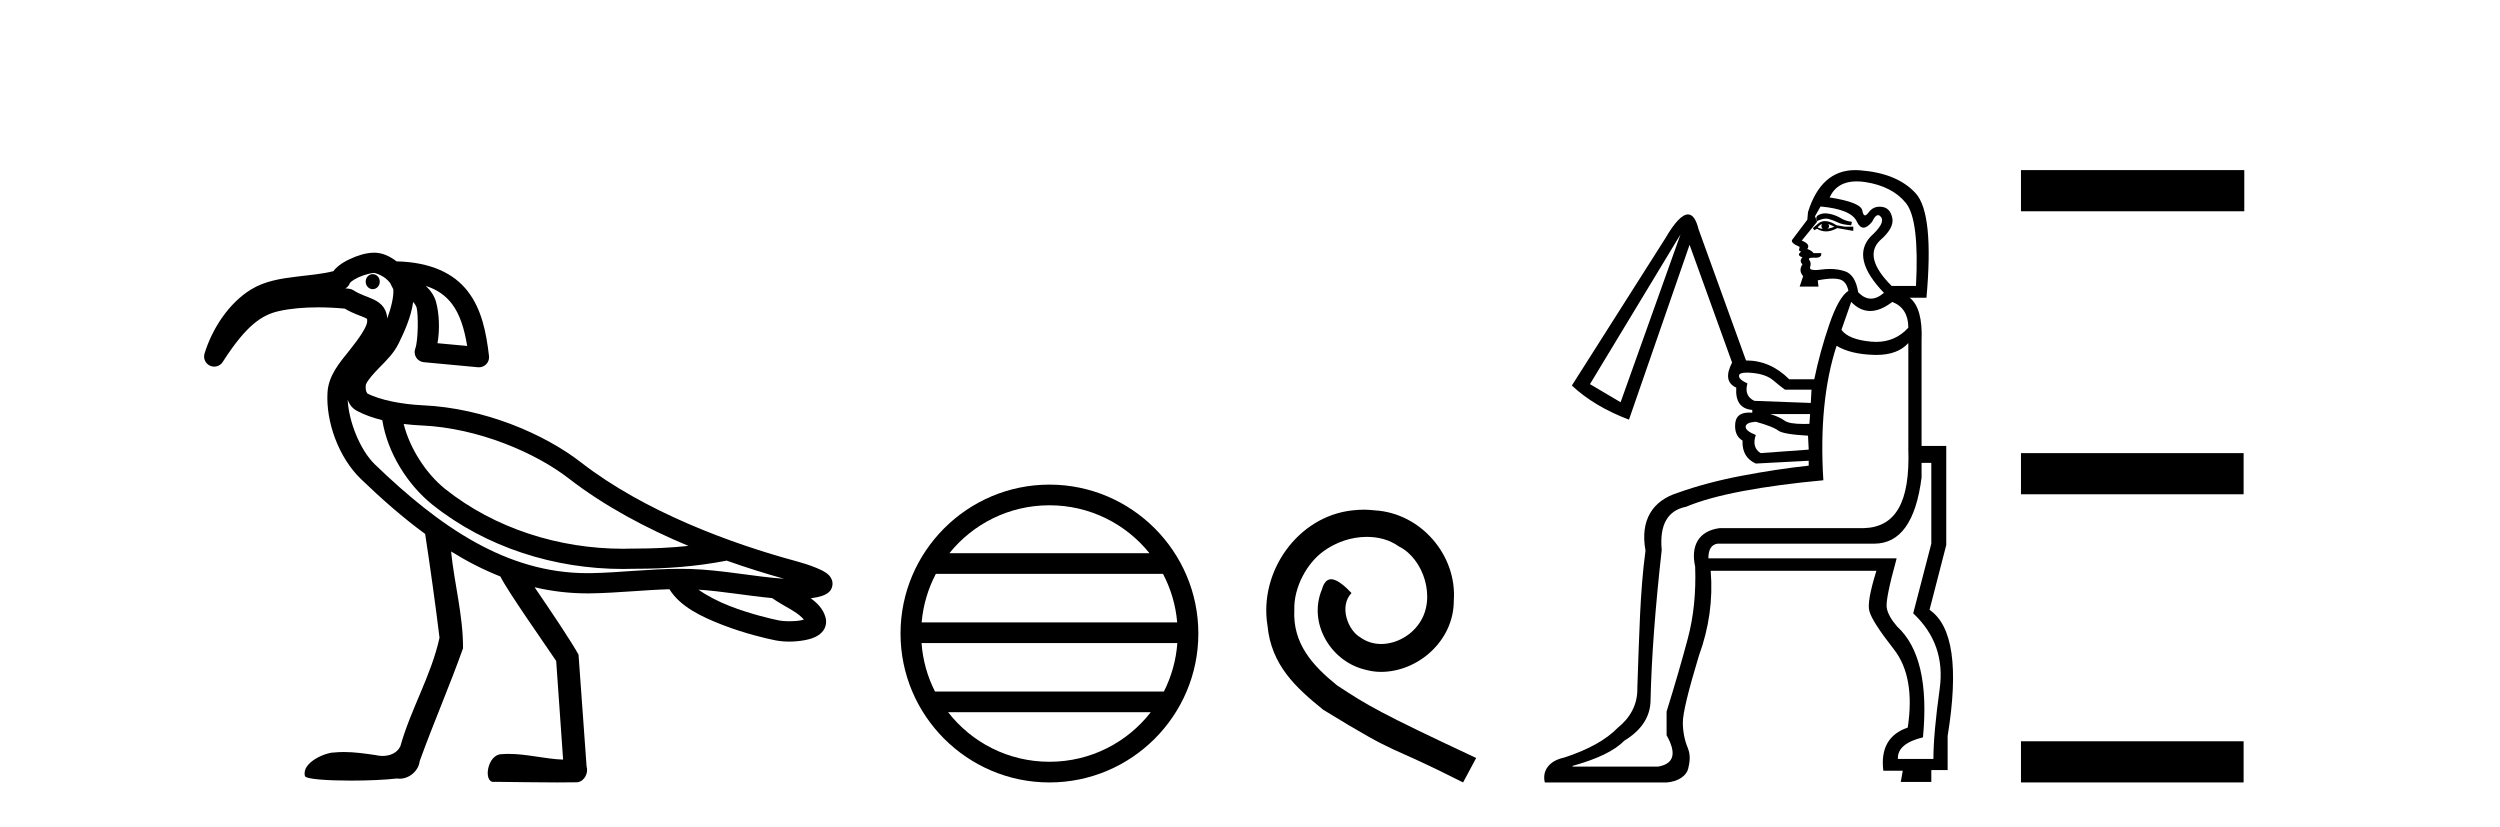
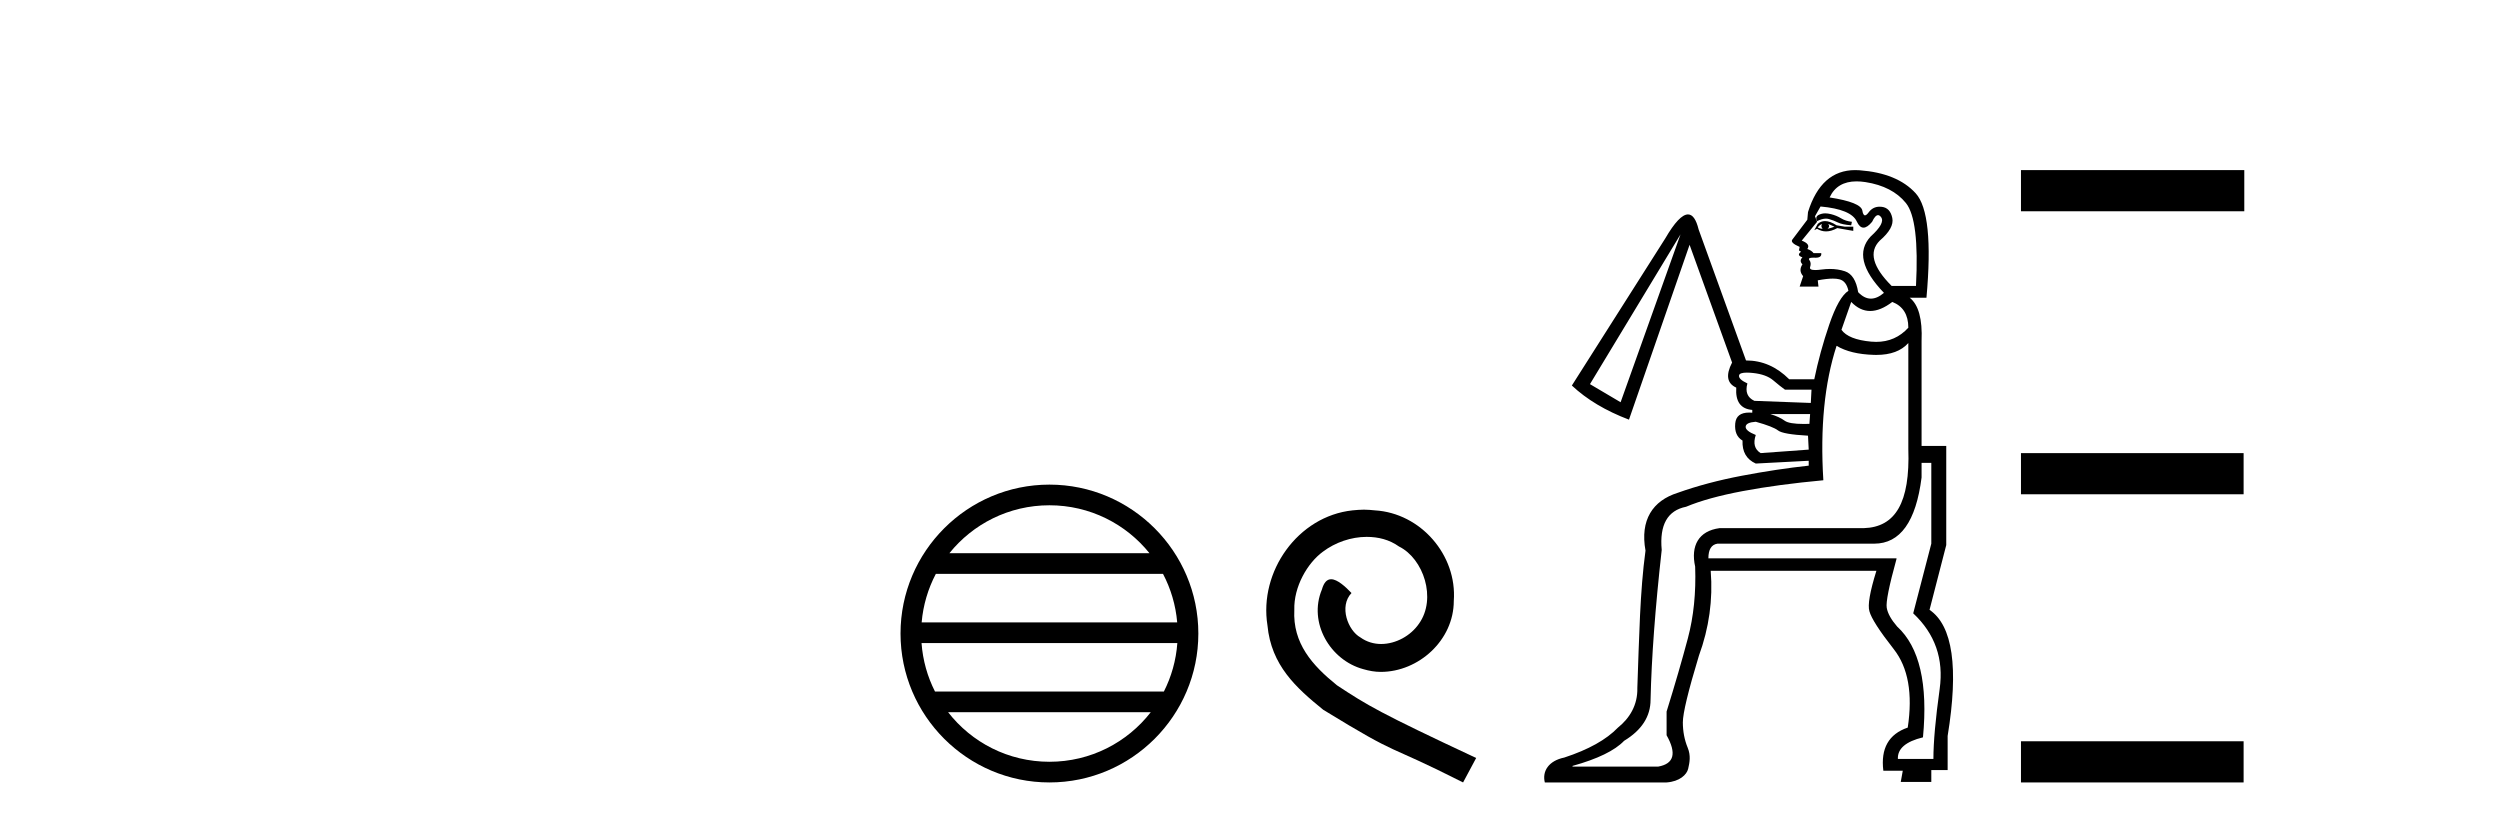
<svg xmlns="http://www.w3.org/2000/svg" width="124.0" height="41.0">
-   <path d="M 18.487 13.597 C 18.485 13.597 18.483 13.597 18.481 13.597 C 18.288 13.6 18.134 13.77 18.138 13.976 C 18.141 14.18 18.297 14.343 18.488 14.343 C 18.49 14.343 18.492 14.342 18.494 14.342 C 18.687 14.339 18.84 14.169 18.837 13.963 L 18.837 13.963 L 18.487 13.97 L 18.487 13.97 L 18.837 13.961 C 18.832 13.758 18.676 13.597 18.487 13.597 ZM 18.55 13.536 C 18.615 13.536 18.904 13.634 19.126 13.807 C 19.216 13.878 19.289 13.96 19.35 14.036 L 19.507 14.346 C 19.507 14.346 19.508 14.347 19.508 14.348 C 19.537 14.706 19.405 15.254 19.209 15.794 C 19.194 15.605 19.143 15.424 19.042 15.27 C 18.901 15.057 18.704 14.936 18.532 14.854 C 18.188 14.691 17.876 14.62 17.53 14.397 C 17.464 14.354 17.388 14.328 17.309 14.32 C 17.25 14.314 17.192 14.31 17.133 14.305 C 17.248 14.239 17.332 14.131 17.367 14.003 L 17.367 14.003 C 17.361 14.027 17.357 14.037 17.358 14.037 C 17.361 14.037 17.381 14.001 17.431 13.961 C 17.508 13.9 17.634 13.824 17.775 13.758 C 18.059 13.626 18.428 13.538 18.549 13.536 C 18.549 13.536 18.55 13.536 18.55 13.536 ZM 21.122 14.182 C 21.718 14.374 22.116 14.68 22.412 15.066 C 22.813 15.588 23.033 16.315 23.172 17.159 L 21.7 17.023 C 21.825 16.316 21.779 15.524 21.627 14.974 C 21.546 14.683 21.373 14.421 21.122 14.182 ZM 20.023 21.029 L 20.023 21.029 C 20.327 21.066 20.63 21.09 20.921 21.103 C 23.731 21.229 26.582 22.468 28.206 23.728 C 29.991 25.113 32.078 26.214 34.146 27.077 C 33.273 27.169 32.392 27.209 31.509 27.209 C 31.485 27.209 31.461 27.209 31.437 27.209 C 31.431 27.209 31.425 27.209 31.418 27.209 C 31.247 27.215 31.076 27.218 30.904 27.218 C 27.739 27.218 24.547 26.219 22.076 24.25 C 21.144 23.504 20.323 22.243 20.023 21.029 ZM 17.246 19.832 L 17.246 19.832 C 17.324 20.043 17.454 20.245 17.712 20.382 C 18.089 20.583 18.516 20.73 18.962 20.84 C 19.22 22.464 20.217 24.045 21.451 25.034 C 21.451 25.034 21.452 25.034 21.452 25.035 C 24.121 27.161 27.525 28.221 30.9 28.221 C 31.085 28.221 31.269 28.217 31.452 28.211 C 31.478 28.211 31.503 28.211 31.528 28.211 C 33.032 28.211 34.53 28.101 36.023 27.811 L 36.02 27.799 L 36.02 27.799 C 37.015 28.153 37.983 28.455 38.883 28.705 C 37.394 28.606 35.846 28.27 34.236 28.221 C 34.069 28.216 33.902 28.214 33.735 28.214 C 32.223 28.214 30.734 28.402 29.321 28.428 C 29.258 28.429 29.195 28.429 29.133 28.429 C 25.127 28.429 21.807 26.134 18.596 23.036 C 17.852 22.318 17.294 20.891 17.246 19.832 ZM 34.644 29.247 C 35.827 29.324 37.044 29.548 38.295 29.665 C 38.651 29.914 39.037 30.11 39.351 30.306 C 39.597 30.46 39.769 30.608 39.874 30.731 C 39.829 30.745 39.779 30.758 39.722 30.769 C 39.552 30.801 39.342 30.814 39.146 30.814 C 38.953 30.814 38.774 30.801 38.661 30.779 C 38.272 30.703 37.22 30.456 36.21 30.065 C 35.623 29.838 35.062 29.544 34.644 29.247 ZM 18.558 12.533 C 18.549 12.533 18.54 12.533 18.531 12.534 C 18.145 12.541 17.742 12.668 17.352 12.85 C 17.157 12.941 16.971 13.046 16.805 13.178 C 16.71 13.255 16.615 13.34 16.538 13.449 C 16.013 13.587 15.361 13.643 14.689 13.724 C 13.934 13.816 13.144 13.937 12.461 14.352 C 11.353 15.027 10.524 16.3 10.145 17.536 C 10.072 17.776 10.186 18.033 10.414 18.139 C 10.482 18.17 10.553 18.185 10.624 18.185 C 10.791 18.185 10.952 18.102 11.047 17.953 C 12.202 16.148 12.978 15.622 13.832 15.431 C 14.391 15.305 15.061 15.244 15.781 15.244 C 16.207 15.244 16.651 15.266 17.1 15.308 C 17.541 15.569 17.929 15.677 18.102 15.759 C 18.188 15.8 18.205 15.821 18.205 15.821 C 18.205 15.821 18.205 15.821 18.204 15.821 C 18.204 15.82 18.204 15.82 18.204 15.82 C 18.205 15.82 18.219 15.84 18.212 15.956 C 18.196 16.216 17.819 16.775 17.342 17.368 C 16.865 17.962 16.298 18.608 16.245 19.453 C 16.154 20.905 16.789 22.685 17.9 23.757 C 18.929 24.75 19.986 25.677 21.088 26.484 C 21.322 28.009 21.62 30.14 21.8 31.631 C 21.391 33.505 20.374 35.169 19.86 37.009 C 19.704 37.352 19.334 37.495 18.972 37.495 C 18.856 37.495 18.741 37.481 18.634 37.453 C 18.112 37.377 17.584 37.3 17.056 37.3 C 16.884 37.3 16.711 37.308 16.538 37.327 C 16.535 37.327 16.531 37.327 16.528 37.327 C 16.164 37.327 14.943 37.813 15.126 38.496 C 15.183 38.649 16.259 38.718 17.407 38.718 C 18.254 38.718 19.14 38.68 19.683 38.613 C 19.729 38.62 19.775 38.624 19.821 38.624 C 20.302 38.624 20.764 38.234 20.817 37.75 C 21.496 35.869 22.297 34.036 22.967 32.152 C 22.973 30.532 22.536 28.958 22.374 27.353 L 22.374 27.353 C 23.163 27.842 23.976 28.261 24.818 28.593 C 25.204 29.364 26.943 31.824 27.587 32.785 C 27.701 34.416 27.816 36.047 27.93 37.677 C 27.025 37.644 26.136 37.393 25.23 37.393 C 25.114 37.393 24.998 37.397 24.882 37.407 C 24.177 37.407 23.953 38.785 24.485 38.785 C 24.506 38.785 24.527 38.783 24.55 38.778 C 25.579 38.788 26.607 38.809 27.636 38.809 C 27.972 38.809 28.308 38.807 28.643 38.801 C 28.994 38.748 29.196 38.333 29.094 38.009 C 28.961 36.163 28.829 34.317 28.695 32.471 C 28.342 31.821 27.301 30.278 26.515 29.127 L 26.515 29.127 C 27.356 29.325 28.227 29.432 29.133 29.432 C 29.201 29.432 29.27 29.431 29.339 29.43 C 30.642 29.407 31.942 29.263 33.204 29.226 C 33.737 30.093 34.81 30.599 35.848 31 C 36.942 31.423 38.017 31.674 38.468 31.762 C 38.672 31.802 38.904 31.823 39.145 31.823 C 39.395 31.823 39.655 31.801 39.906 31.754 C 40.151 31.708 40.384 31.647 40.607 31.495 C 40.718 31.418 40.833 31.311 40.908 31.152 C 40.983 30.993 40.995 30.787 40.946 30.62 C 40.822 30.19 40.531 29.904 40.211 29.674 C 40.231 29.671 40.252 29.669 40.271 29.666 C 40.447 29.641 40.61 29.61 40.764 29.559 C 40.841 29.534 40.916 29.506 41.004 29.45 C 41.093 29.393 41.235 29.296 41.282 29.063 C 41.331 28.823 41.216 28.646 41.141 28.56 C 41.066 28.474 40.999 28.429 40.931 28.385 C 40.795 28.298 40.65 28.232 40.49 28.166 C 40.171 28.035 39.807 27.919 39.537 27.847 C 36.267 26.967 31.972 25.382 28.821 22.937 C 27.006 21.528 24.033 20.24 20.966 20.102 C 19.991 20.058 18.856 19.856 18.183 19.497 L 18.183 19.497 C 18.2 19.507 18.21 19.511 18.214 19.511 C 18.228 19.511 18.171 19.455 18.15 19.356 C 18.123 19.232 18.149 19.072 18.148 19.072 L 18.148 19.072 C 18.148 19.072 18.148 19.072 18.148 19.072 C 18.257 18.825 18.524 18.531 18.844 18.205 C 19.164 17.879 19.535 17.521 19.774 17.032 C 20.065 16.439 20.393 15.712 20.493 14.974 C 20.59 15.087 20.65 15.202 20.661 15.241 C 20.755 15.582 20.745 16.901 20.598 17.289 C 20.543 17.435 20.559 17.599 20.642 17.731 C 20.725 17.864 20.865 17.951 21.02 17.965 L 23.711 18.216 C 23.726 18.217 23.742 18.218 23.758 18.218 C 23.892 18.218 24.022 18.164 24.116 18.067 C 24.222 17.959 24.273 17.808 24.255 17.658 C 24.117 16.494 23.897 15.353 23.206 14.455 C 22.522 13.564 21.375 13.004 19.672 12.964 C 19.35 12.723 18.988 12.533 18.558 12.533 Z" style="fill:#000000;stroke:none" />
  <path d="M 52.052 25.062 C 54.06 25.062 55.85 25.99 57.015 27.44 L 47.089 27.44 C 48.254 25.99 50.043 25.062 52.052 25.062 ZM 57.686 28.465 C 58.069 29.195 58.315 30.008 58.389 30.87 L 45.714 30.87 C 45.788 30.008 46.034 29.195 46.417 28.465 ZM 58.396 31.895 C 58.333 32.756 58.1 33.568 57.729 34.299 L 46.375 34.299 C 46.004 33.568 45.771 32.756 45.708 31.895 ZM 57.079 35.324 C 55.916 36.822 54.098 37.784 52.052 37.784 C 50.006 37.784 48.188 36.822 47.025 35.324 ZM 52.052 24.037 C 47.98 24.037 44.666 27.352 44.666 31.424 C 44.666 35.495 47.98 38.809 52.052 38.809 C 56.123 38.809 59.438 35.495 59.438 31.424 C 59.438 27.352 56.123 24.037 52.052 24.037 Z" style="fill:#000000;stroke:none" />
  <path d="M 67.649 25.279 C 67.461 25.279 67.273 25.297 67.085 25.314 C 64.369 25.604 62.438 28.354 62.866 31.019 C 63.053 33.001 64.283 34.111 65.633 35.205 C 69.648 37.665 68.52 36.759 72.569 38.809 L 73.218 37.596 C 68.4 35.341 67.82 34.983 66.316 33.992 C 65.086 33.001 64.113 31.908 64.198 30.251 C 64.164 29.106 64.847 27.927 65.616 27.364 C 66.231 26.902 67.017 26.629 67.785 26.629 C 68.366 26.629 68.913 26.766 69.391 27.107 C 70.604 27.705 71.27 29.687 70.382 30.934 C 69.972 31.532 69.238 31.942 68.503 31.942 C 68.144 31.942 67.785 31.839 67.478 31.617 C 66.863 31.276 66.402 30.08 67.034 29.414 C 66.743 29.106 66.333 28.73 66.026 28.73 C 65.821 28.73 65.667 28.884 65.565 29.243 C 64.881 30.883 65.975 32.745 67.615 33.189 C 67.905 33.274 68.195 33.326 68.486 33.326 C 70.365 33.326 72.108 31.754 72.108 29.807 C 72.278 27.534 70.468 25.45 68.195 25.314 C 68.025 25.297 67.837 25.279 67.649 25.279 Z" style="fill:#000000;stroke:none" />
-   <path d="M 90.53 10.582 C 90.465 10.582 90.406 10.59 90.351 10.605 C 90.225 10.639 90.144 10.685 90.109 10.743 C 90.075 10.8 90.081 10.875 90.127 10.967 C 90.291 10.885 90.438 10.844 90.567 10.844 C 90.619 10.844 90.668 10.851 90.714 10.864 C 90.875 10.91 91.025 10.967 91.163 11.036 C 91.301 11.106 91.52 11.152 91.82 11.175 L 91.854 11.002 C 91.647 10.979 91.468 10.921 91.319 10.829 C 91.169 10.737 91.002 10.668 90.818 10.622 C 90.712 10.596 90.616 10.582 90.53 10.582 ZM 90.369 11.106 C 90.322 11.198 90.334 11.278 90.403 11.347 C 90.311 11.347 90.23 11.324 90.161 11.278 C 90.207 11.209 90.276 11.152 90.369 11.106 ZM 90.679 11.106 L 90.99 11.244 C 90.875 11.29 90.76 11.324 90.645 11.347 C 90.737 11.278 90.749 11.198 90.679 11.106 ZM 90.521 10.966 C 90.385 10.966 90.265 11.012 90.161 11.106 L 89.919 11.313 L 89.988 11.417 L 90.127 11.347 C 90.268 11.434 90.416 11.478 90.572 11.478 C 90.748 11.478 90.934 11.423 91.129 11.313 L 91.716 11.417 L 91.923 11.451 L 91.923 11.244 L 91.509 11.244 L 91.094 11.175 C 90.879 11.035 90.688 10.966 90.521 10.966 ZM 92.086 8.996 C 92.224 8.996 92.372 9.008 92.528 9.032 C 93.415 9.171 94.083 9.516 94.532 10.069 C 94.981 10.622 95.148 11.992 95.033 14.181 L 93.824 14.181 C 92.879 13.236 92.684 12.488 93.236 11.935 C 93.72 11.52 93.928 11.146 93.858 10.812 C 93.789 10.478 93.617 10.294 93.34 10.259 C 93.302 10.254 93.266 10.252 93.23 10.252 C 93.005 10.252 92.823 10.346 92.684 10.535 C 92.612 10.632 92.552 10.681 92.504 10.681 C 92.442 10.681 92.398 10.603 92.373 10.449 C 92.327 10.173 91.785 9.954 90.749 9.793 C 90.995 9.261 91.441 8.996 92.086 8.996 ZM 90.299 10.242 C 91.313 10.334 91.912 10.582 92.096 10.985 C 92.19 11.189 92.301 11.291 92.43 11.291 C 92.555 11.291 92.697 11.195 92.856 11.002 C 92.959 10.781 93.058 10.671 93.151 10.671 C 93.204 10.671 93.256 10.707 93.306 10.777 C 93.444 10.973 93.271 11.29 92.787 11.728 C 92.119 12.442 92.338 13.375 93.444 14.526 C 93.22 14.717 93.004 14.812 92.797 14.812 C 92.577 14.812 92.367 14.705 92.165 14.492 C 92.073 13.916 91.854 13.57 91.509 13.455 C 91.278 13.378 91.03 13.34 90.764 13.34 C 90.631 13.34 90.493 13.35 90.351 13.369 C 90.226 13.386 90.121 13.394 90.036 13.394 C 89.834 13.394 89.749 13.346 89.781 13.248 C 89.827 13.11 89.816 12.995 89.747 12.902 C 89.685 12.82 89.747 12.78 89.931 12.78 C 89.954 12.78 89.979 12.78 90.006 12.781 C 90.022 12.782 90.037 12.783 90.052 12.783 C 90.262 12.783 90.355 12.707 90.334 12.557 L 89.954 12.557 C 89.885 12.465 89.781 12.396 89.643 12.35 C 89.758 12.188 89.666 12.05 89.366 11.935 L 90.127 11.002 L 90.023 10.726 L 90.299 10.242 ZM 93.858 14.976 C 94.388 15.183 94.653 15.609 94.653 16.254 C 94.225 16.723 93.694 16.957 93.058 16.957 C 92.976 16.957 92.891 16.953 92.805 16.945 C 92.056 16.876 91.566 16.68 91.336 16.358 L 91.82 14.976 C 92.108 15.275 92.422 15.425 92.761 15.425 C 93.101 15.425 93.467 15.275 93.858 14.976 ZM 83.354 11.624 L 80.382 19.951 L 78.862 19.053 L 83.354 11.624 ZM 86.642 18.482 C 86.729 18.482 86.831 18.488 86.948 18.5 C 87.385 18.546 87.719 18.667 87.95 18.863 C 88.18 19.059 88.376 19.214 88.537 19.329 L 89.85 19.329 L 89.816 19.986 L 87.017 19.882 C 86.671 19.721 86.556 19.433 86.671 19.018 C 86.372 18.88 86.234 18.748 86.257 18.621 C 86.273 18.528 86.402 18.482 86.642 18.482 ZM 89.781 20.539 L 89.747 21.023 C 89.647 21.026 89.554 21.028 89.466 21.028 C 88.981 21.028 88.666 20.974 88.52 20.867 C 88.347 20.74 88.111 20.631 87.812 20.539 ZM 87.086 20.919 C 87.662 21.08 88.03 21.224 88.192 21.351 C 88.353 21.478 88.848 21.564 89.677 21.61 L 89.712 22.301 L 87.328 22.474 C 87.028 22.29 86.948 21.99 87.086 21.575 C 86.74 21.437 86.573 21.299 86.585 21.161 C 86.596 21.023 86.763 20.942 87.086 20.919 ZM 95.793 22.958 L 95.793 26.966 L 94.895 30.421 C 95.978 31.435 96.415 32.685 96.208 34.17 C 96.001 35.656 95.897 36.814 95.897 37.643 L 94.135 37.643 C 94.112 37.136 94.526 36.779 95.379 36.572 C 95.632 33.923 95.206 32.091 94.1 31.078 C 93.801 30.732 93.628 30.421 93.582 30.145 C 93.536 29.868 93.697 29.062 94.066 27.726 L 94.066 27.692 L 84.736 27.692 C 84.736 27.254 84.886 27.012 85.185 26.966 L 92.96 26.966 C 94.25 26.966 95.033 25.872 95.31 23.683 L 95.31 22.958 ZM 94.653 17.014 L 94.653 22.267 C 94.745 24.939 94.008 26.15 92.442 26.196 L 85.289 26.196 C 84.252 26.334 83.849 27.07 84.08 28.106 C 84.126 29.396 84.005 30.583 83.717 31.665 C 83.429 32.748 83.078 33.957 82.663 35.293 L 82.663 36.468 C 83.17 37.367 83.032 37.885 82.248 38.023 L 77.998 38.023 L 77.998 37.989 C 79.242 37.643 80.094 37.228 80.555 36.745 C 81.431 36.215 81.868 35.535 81.868 34.706 C 81.914 32.633 82.099 30.156 82.421 27.277 C 82.306 26.033 82.709 25.319 83.63 25.135 C 84.345 24.835 85.283 24.576 86.447 24.357 C 87.61 24.138 88.94 23.96 90.438 23.821 C 90.276 21.218 90.495 18.995 91.094 17.153 C 91.555 17.429 92.171 17.579 92.943 17.602 C 92.983 17.603 93.023 17.604 93.063 17.604 C 93.774 17.604 94.304 17.407 94.653 17.014 ZM 92.019 8.437 C 90.892 8.437 90.111 9.131 89.677 10.518 L 89.643 10.898 C 89.228 11.451 88.981 11.779 88.9 11.883 C 88.819 11.987 88.94 12.108 89.263 12.246 L 89.228 12.419 L 89.332 12.488 C 89.171 12.603 89.194 12.695 89.401 12.764 C 89.286 12.879 89.286 12.995 89.401 13.11 C 89.263 13.317 89.274 13.513 89.436 13.697 L 89.263 14.215 L 90.196 14.215 L 90.161 13.904 C 90.459 13.848 90.709 13.819 90.91 13.819 C 91.036 13.819 91.144 13.83 91.232 13.853 C 91.463 13.91 91.612 14.1 91.682 14.423 C 91.359 14.63 91.042 15.189 90.731 16.099 C 90.42 17.009 90.173 17.913 89.988 18.811 L 88.744 18.811 C 88.122 18.189 87.408 17.878 86.602 17.878 L 84.252 11.382 C 84.13 10.884 83.955 10.635 83.725 10.635 C 83.434 10.635 83.057 11.033 82.594 11.831 L 77.964 19.122 C 78.701 19.813 79.645 20.378 80.797 20.815 L 83.803 12.142 L 85.911 17.982 C 85.589 18.604 85.658 19.018 86.118 19.226 C 86.072 19.917 86.337 20.285 86.913 20.332 L 86.913 20.47 C 86.859 20.465 86.807 20.463 86.758 20.463 C 86.328 20.463 86.098 20.644 86.067 21.005 C 86.032 21.408 86.153 21.691 86.429 21.852 C 86.406 22.405 86.625 22.785 87.086 22.992 L 89.712 22.854 L 89.712 23.096 C 88.652 23.211 87.547 23.378 86.395 23.597 C 85.243 23.816 84.183 24.098 83.216 24.443 C 81.972 24.835 81.34 25.791 81.617 27.311 C 81.34 29.339 81.304 31.608 81.212 34.119 C 81.235 34.971 80.827 35.627 80.251 36.088 C 79.675 36.687 78.788 37.182 77.59 37.574 C 76.807 37.735 76.485 38.256 76.623 38.809 L 82.663 38.809 C 83.308 38.763 83.665 38.426 83.734 38.127 C 83.803 37.827 83.872 37.482 83.711 37.09 C 83.55 36.699 83.469 36.278 83.469 35.829 C 83.469 35.38 83.734 34.28 84.264 32.529 C 84.771 31.147 84.966 29.742 84.851 28.313 L 93.069 28.313 C 92.746 29.35 92.631 30.018 92.723 30.318 C 92.815 30.663 93.219 31.291 93.933 32.201 C 94.647 33.111 94.877 34.406 94.624 36.088 C 93.679 36.411 93.276 37.125 93.414 38.23 L 94.377 38.23 L 94.278 38.783 L 95.793 38.783 L 95.793 38.196 L 96.603 38.196 L 96.603 36.503 C 97.156 33.116 96.856 31.032 95.705 30.248 L 96.534 27.035 L 96.534 22.117 L 95.31 22.117 L 95.31 16.911 C 95.356 15.828 95.16 15.114 94.722 14.768 L 95.552 14.768 C 95.805 11.981 95.626 10.253 95.016 9.585 C 94.406 8.917 93.478 8.537 92.234 8.445 C 92.161 8.44 92.089 8.437 92.019 8.437 Z" style="fill:#000000;stroke:none" />
+   <path d="M 90.53 10.582 C 90.465 10.582 90.406 10.59 90.351 10.605 C 90.225 10.639 90.144 10.685 90.109 10.743 C 90.075 10.8 90.081 10.875 90.127 10.967 C 90.291 10.885 90.438 10.844 90.567 10.844 C 90.619 10.844 90.668 10.851 90.714 10.864 C 90.875 10.91 91.025 10.967 91.163 11.036 C 91.301 11.106 91.52 11.152 91.82 11.175 L 91.854 11.002 C 91.647 10.979 91.468 10.921 91.319 10.829 C 91.169 10.737 91.002 10.668 90.818 10.622 C 90.712 10.596 90.616 10.582 90.53 10.582 ZM 90.369 11.106 C 90.322 11.198 90.334 11.278 90.403 11.347 C 90.311 11.347 90.23 11.324 90.161 11.278 C 90.207 11.209 90.276 11.152 90.369 11.106 ZM 90.679 11.106 L 90.99 11.244 C 90.875 11.29 90.76 11.324 90.645 11.347 C 90.737 11.278 90.749 11.198 90.679 11.106 ZM 90.521 10.966 C 90.385 10.966 90.265 11.012 90.161 11.106 L 89.988 11.417 L 90.127 11.347 C 90.268 11.434 90.416 11.478 90.572 11.478 C 90.748 11.478 90.934 11.423 91.129 11.313 L 91.716 11.417 L 91.923 11.451 L 91.923 11.244 L 91.509 11.244 L 91.094 11.175 C 90.879 11.035 90.688 10.966 90.521 10.966 ZM 92.086 8.996 C 92.224 8.996 92.372 9.008 92.528 9.032 C 93.415 9.171 94.083 9.516 94.532 10.069 C 94.981 10.622 95.148 11.992 95.033 14.181 L 93.824 14.181 C 92.879 13.236 92.684 12.488 93.236 11.935 C 93.72 11.52 93.928 11.146 93.858 10.812 C 93.789 10.478 93.617 10.294 93.34 10.259 C 93.302 10.254 93.266 10.252 93.23 10.252 C 93.005 10.252 92.823 10.346 92.684 10.535 C 92.612 10.632 92.552 10.681 92.504 10.681 C 92.442 10.681 92.398 10.603 92.373 10.449 C 92.327 10.173 91.785 9.954 90.749 9.793 C 90.995 9.261 91.441 8.996 92.086 8.996 ZM 90.299 10.242 C 91.313 10.334 91.912 10.582 92.096 10.985 C 92.19 11.189 92.301 11.291 92.43 11.291 C 92.555 11.291 92.697 11.195 92.856 11.002 C 92.959 10.781 93.058 10.671 93.151 10.671 C 93.204 10.671 93.256 10.707 93.306 10.777 C 93.444 10.973 93.271 11.29 92.787 11.728 C 92.119 12.442 92.338 13.375 93.444 14.526 C 93.22 14.717 93.004 14.812 92.797 14.812 C 92.577 14.812 92.367 14.705 92.165 14.492 C 92.073 13.916 91.854 13.57 91.509 13.455 C 91.278 13.378 91.03 13.34 90.764 13.34 C 90.631 13.34 90.493 13.35 90.351 13.369 C 90.226 13.386 90.121 13.394 90.036 13.394 C 89.834 13.394 89.749 13.346 89.781 13.248 C 89.827 13.11 89.816 12.995 89.747 12.902 C 89.685 12.82 89.747 12.78 89.931 12.78 C 89.954 12.78 89.979 12.78 90.006 12.781 C 90.022 12.782 90.037 12.783 90.052 12.783 C 90.262 12.783 90.355 12.707 90.334 12.557 L 89.954 12.557 C 89.885 12.465 89.781 12.396 89.643 12.35 C 89.758 12.188 89.666 12.05 89.366 11.935 L 90.127 11.002 L 90.023 10.726 L 90.299 10.242 ZM 93.858 14.976 C 94.388 15.183 94.653 15.609 94.653 16.254 C 94.225 16.723 93.694 16.957 93.058 16.957 C 92.976 16.957 92.891 16.953 92.805 16.945 C 92.056 16.876 91.566 16.68 91.336 16.358 L 91.82 14.976 C 92.108 15.275 92.422 15.425 92.761 15.425 C 93.101 15.425 93.467 15.275 93.858 14.976 ZM 83.354 11.624 L 80.382 19.951 L 78.862 19.053 L 83.354 11.624 ZM 86.642 18.482 C 86.729 18.482 86.831 18.488 86.948 18.5 C 87.385 18.546 87.719 18.667 87.95 18.863 C 88.18 19.059 88.376 19.214 88.537 19.329 L 89.85 19.329 L 89.816 19.986 L 87.017 19.882 C 86.671 19.721 86.556 19.433 86.671 19.018 C 86.372 18.88 86.234 18.748 86.257 18.621 C 86.273 18.528 86.402 18.482 86.642 18.482 ZM 89.781 20.539 L 89.747 21.023 C 89.647 21.026 89.554 21.028 89.466 21.028 C 88.981 21.028 88.666 20.974 88.52 20.867 C 88.347 20.74 88.111 20.631 87.812 20.539 ZM 87.086 20.919 C 87.662 21.08 88.03 21.224 88.192 21.351 C 88.353 21.478 88.848 21.564 89.677 21.61 L 89.712 22.301 L 87.328 22.474 C 87.028 22.29 86.948 21.99 87.086 21.575 C 86.74 21.437 86.573 21.299 86.585 21.161 C 86.596 21.023 86.763 20.942 87.086 20.919 ZM 95.793 22.958 L 95.793 26.966 L 94.895 30.421 C 95.978 31.435 96.415 32.685 96.208 34.17 C 96.001 35.656 95.897 36.814 95.897 37.643 L 94.135 37.643 C 94.112 37.136 94.526 36.779 95.379 36.572 C 95.632 33.923 95.206 32.091 94.1 31.078 C 93.801 30.732 93.628 30.421 93.582 30.145 C 93.536 29.868 93.697 29.062 94.066 27.726 L 94.066 27.692 L 84.736 27.692 C 84.736 27.254 84.886 27.012 85.185 26.966 L 92.96 26.966 C 94.25 26.966 95.033 25.872 95.31 23.683 L 95.31 22.958 ZM 94.653 17.014 L 94.653 22.267 C 94.745 24.939 94.008 26.15 92.442 26.196 L 85.289 26.196 C 84.252 26.334 83.849 27.07 84.08 28.106 C 84.126 29.396 84.005 30.583 83.717 31.665 C 83.429 32.748 83.078 33.957 82.663 35.293 L 82.663 36.468 C 83.17 37.367 83.032 37.885 82.248 38.023 L 77.998 38.023 L 77.998 37.989 C 79.242 37.643 80.094 37.228 80.555 36.745 C 81.431 36.215 81.868 35.535 81.868 34.706 C 81.914 32.633 82.099 30.156 82.421 27.277 C 82.306 26.033 82.709 25.319 83.63 25.135 C 84.345 24.835 85.283 24.576 86.447 24.357 C 87.61 24.138 88.94 23.96 90.438 23.821 C 90.276 21.218 90.495 18.995 91.094 17.153 C 91.555 17.429 92.171 17.579 92.943 17.602 C 92.983 17.603 93.023 17.604 93.063 17.604 C 93.774 17.604 94.304 17.407 94.653 17.014 ZM 92.019 8.437 C 90.892 8.437 90.111 9.131 89.677 10.518 L 89.643 10.898 C 89.228 11.451 88.981 11.779 88.9 11.883 C 88.819 11.987 88.94 12.108 89.263 12.246 L 89.228 12.419 L 89.332 12.488 C 89.171 12.603 89.194 12.695 89.401 12.764 C 89.286 12.879 89.286 12.995 89.401 13.11 C 89.263 13.317 89.274 13.513 89.436 13.697 L 89.263 14.215 L 90.196 14.215 L 90.161 13.904 C 90.459 13.848 90.709 13.819 90.91 13.819 C 91.036 13.819 91.144 13.83 91.232 13.853 C 91.463 13.91 91.612 14.1 91.682 14.423 C 91.359 14.63 91.042 15.189 90.731 16.099 C 90.42 17.009 90.173 17.913 89.988 18.811 L 88.744 18.811 C 88.122 18.189 87.408 17.878 86.602 17.878 L 84.252 11.382 C 84.13 10.884 83.955 10.635 83.725 10.635 C 83.434 10.635 83.057 11.033 82.594 11.831 L 77.964 19.122 C 78.701 19.813 79.645 20.378 80.797 20.815 L 83.803 12.142 L 85.911 17.982 C 85.589 18.604 85.658 19.018 86.118 19.226 C 86.072 19.917 86.337 20.285 86.913 20.332 L 86.913 20.47 C 86.859 20.465 86.807 20.463 86.758 20.463 C 86.328 20.463 86.098 20.644 86.067 21.005 C 86.032 21.408 86.153 21.691 86.429 21.852 C 86.406 22.405 86.625 22.785 87.086 22.992 L 89.712 22.854 L 89.712 23.096 C 88.652 23.211 87.547 23.378 86.395 23.597 C 85.243 23.816 84.183 24.098 83.216 24.443 C 81.972 24.835 81.34 25.791 81.617 27.311 C 81.34 29.339 81.304 31.608 81.212 34.119 C 81.235 34.971 80.827 35.627 80.251 36.088 C 79.675 36.687 78.788 37.182 77.59 37.574 C 76.807 37.735 76.485 38.256 76.623 38.809 L 82.663 38.809 C 83.308 38.763 83.665 38.426 83.734 38.127 C 83.803 37.827 83.872 37.482 83.711 37.09 C 83.55 36.699 83.469 36.278 83.469 35.829 C 83.469 35.38 83.734 34.28 84.264 32.529 C 84.771 31.147 84.966 29.742 84.851 28.313 L 93.069 28.313 C 92.746 29.35 92.631 30.018 92.723 30.318 C 92.815 30.663 93.219 31.291 93.933 32.201 C 94.647 33.111 94.877 34.406 94.624 36.088 C 93.679 36.411 93.276 37.125 93.414 38.23 L 94.377 38.23 L 94.278 38.783 L 95.793 38.783 L 95.793 38.196 L 96.603 38.196 L 96.603 36.503 C 97.156 33.116 96.856 31.032 95.705 30.248 L 96.534 27.035 L 96.534 22.117 L 95.31 22.117 L 95.31 16.911 C 95.356 15.828 95.16 15.114 94.722 14.768 L 95.552 14.768 C 95.805 11.981 95.626 10.253 95.016 9.585 C 94.406 8.917 93.478 8.537 92.234 8.445 C 92.161 8.44 92.089 8.437 92.019 8.437 Z" style="fill:#000000;stroke:none" />
  <path d="M 100.24 8.437 L 100.24 10.479 L 111.317 10.479 L 111.317 8.437 ZM 100.24 22.475 L 100.24 24.516 L 111.283 24.516 L 111.283 22.475 ZM 100.24 36.767 L 100.24 38.809 L 111.283 38.809 L 111.283 36.767 Z" style="fill:#000000;stroke:none" />
</svg>